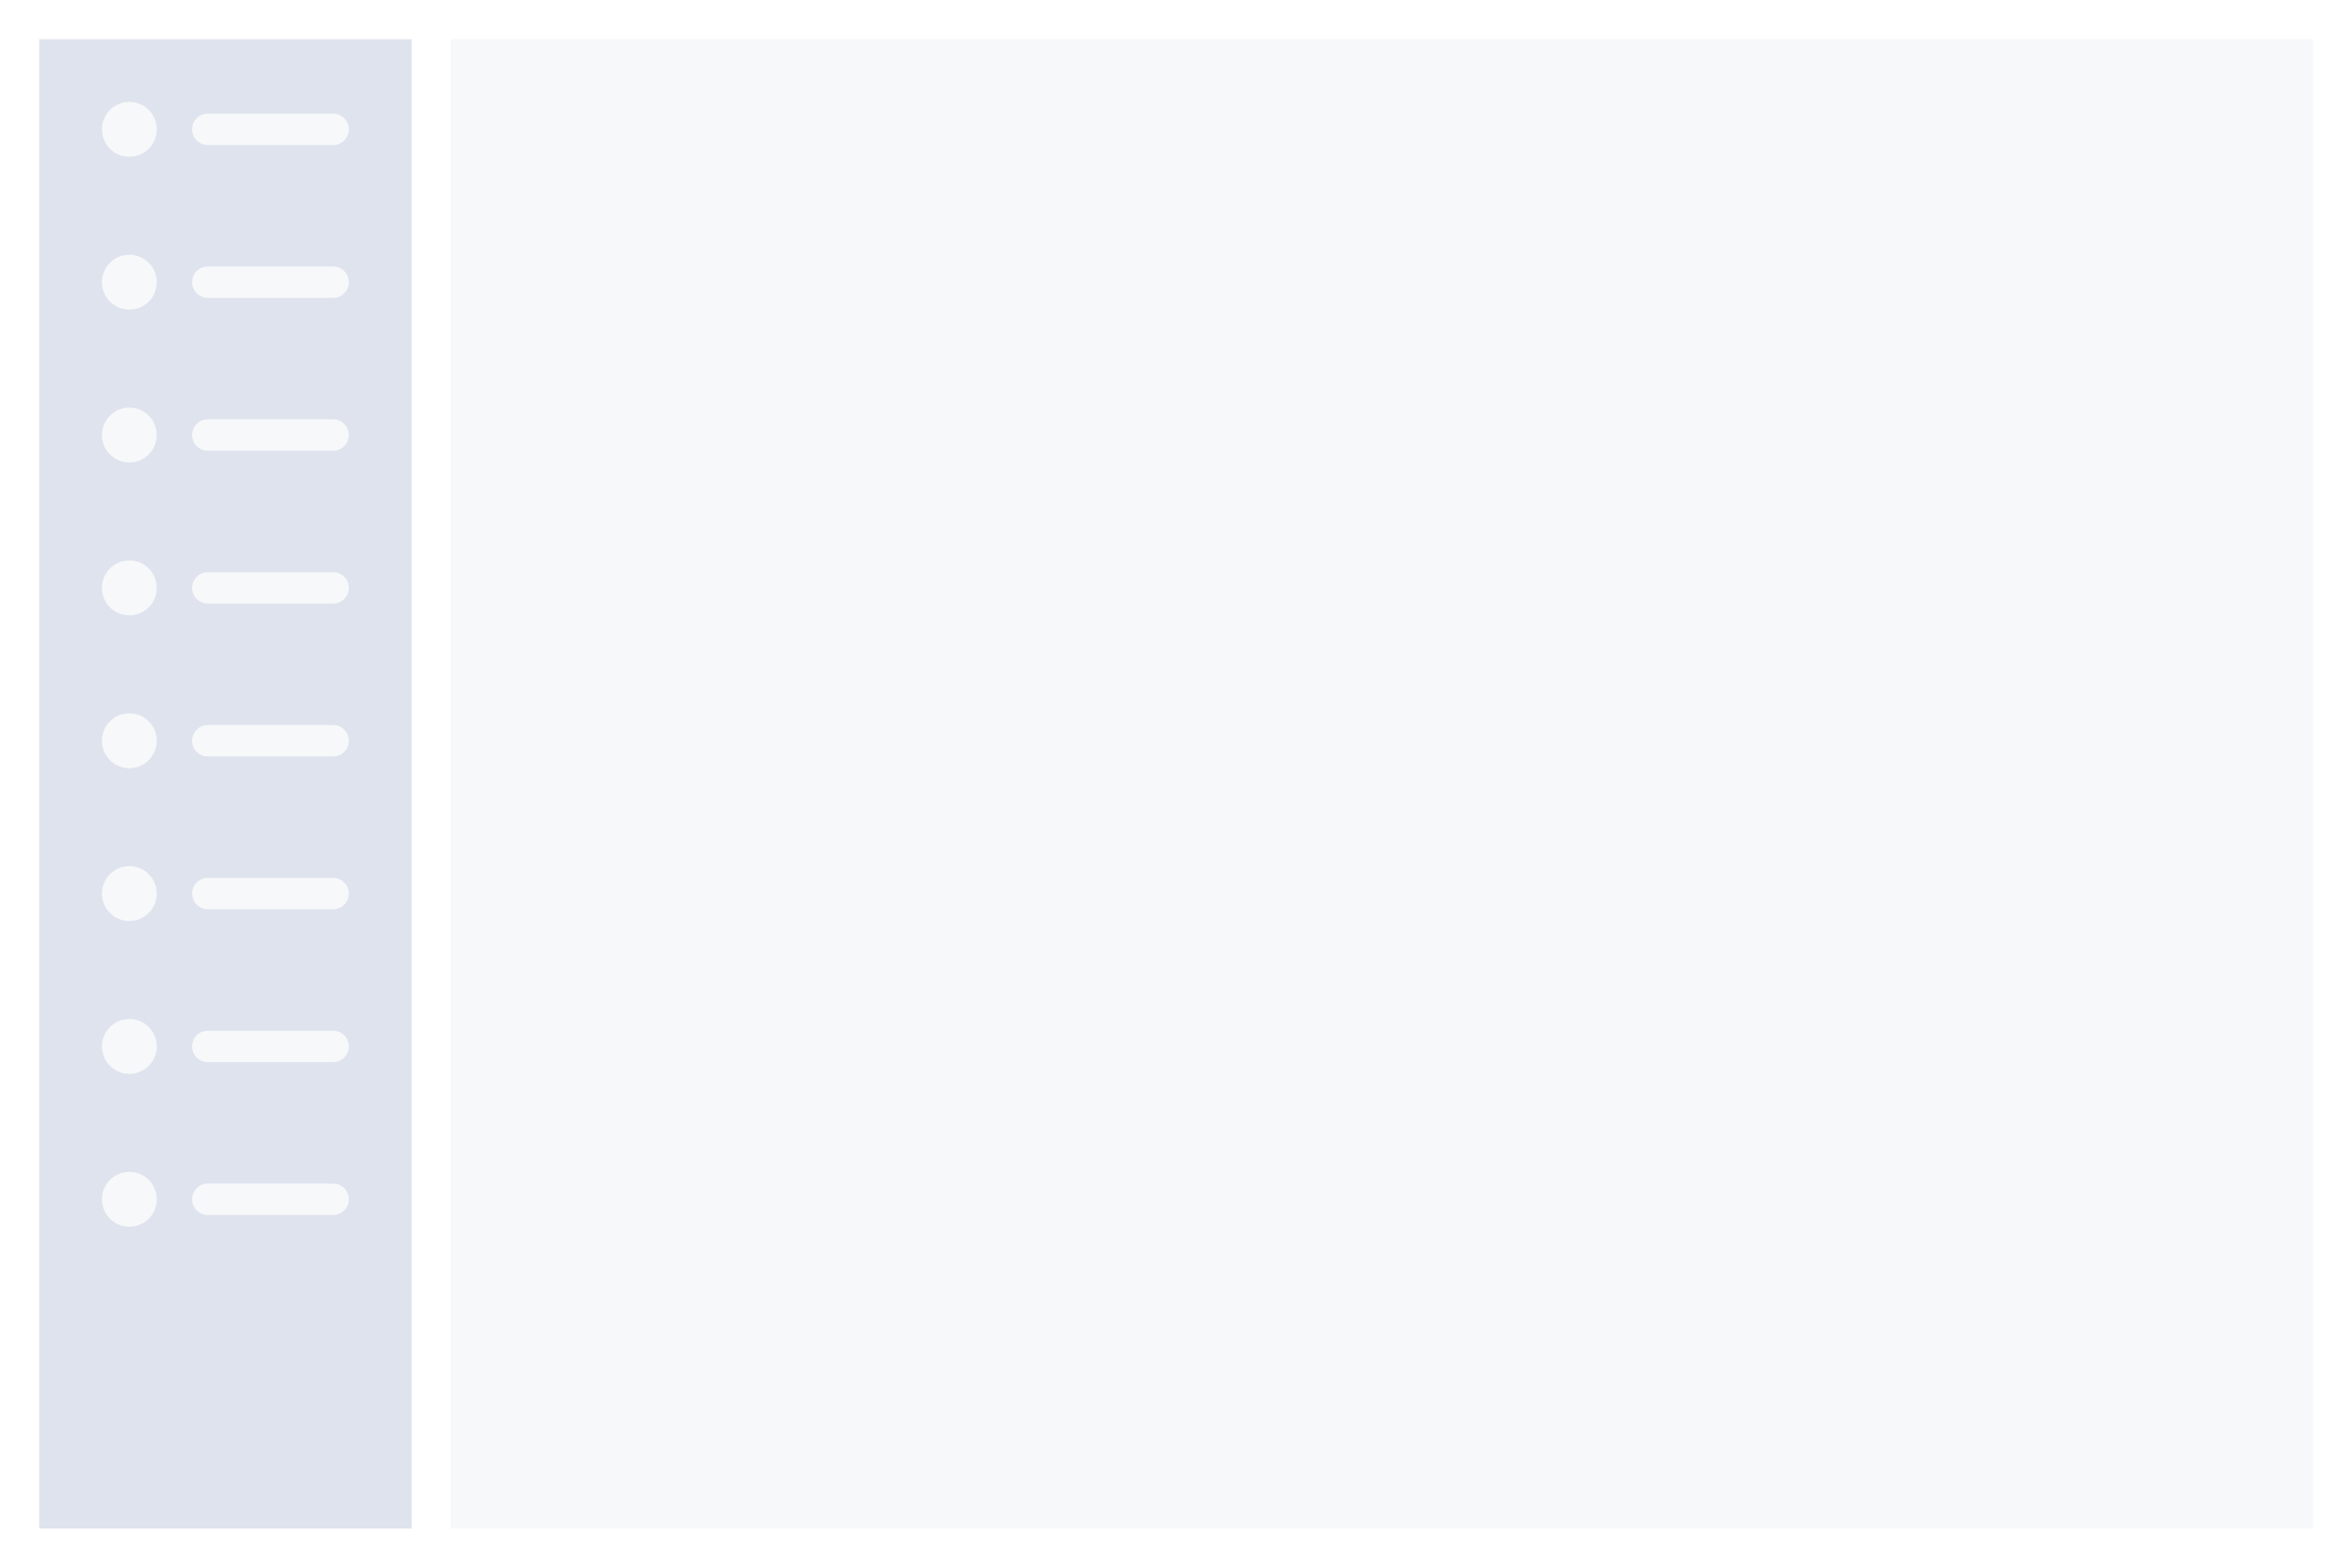
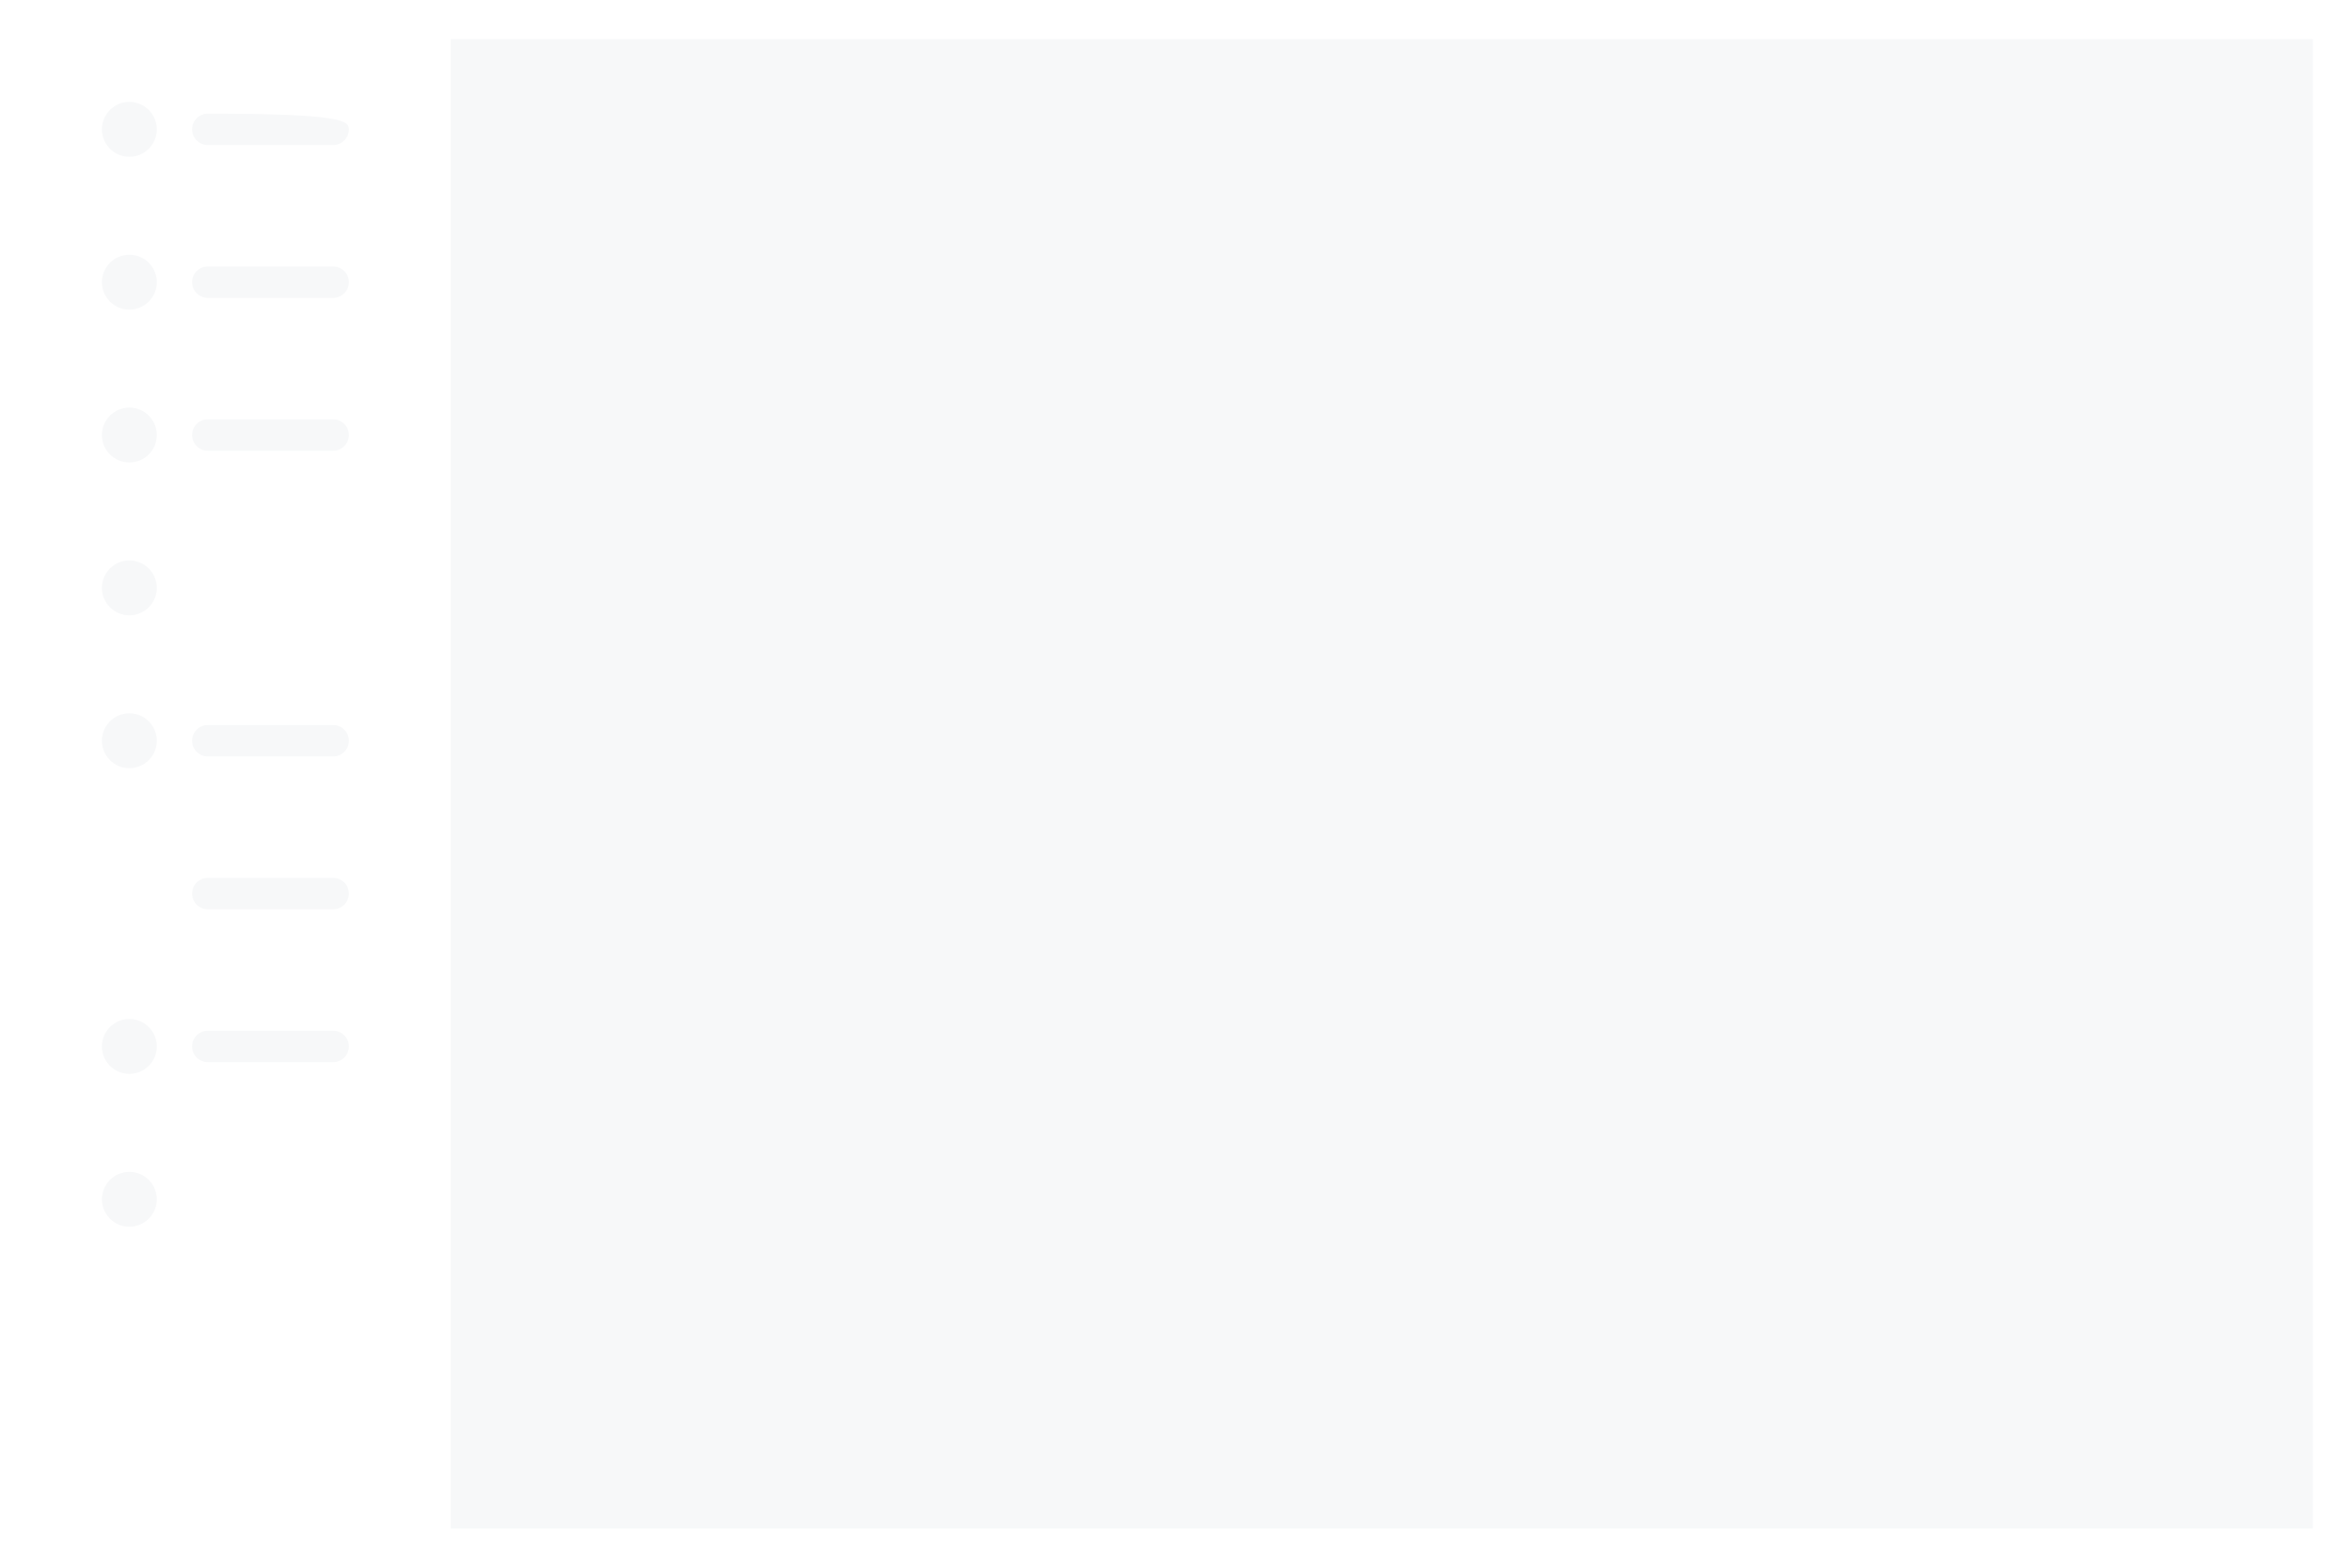
<svg xmlns="http://www.w3.org/2000/svg" width="600" height="400" viewBox="0 0 600 400" fill="none">
  <path d="M600 0H0V400H600V0Z" fill="white" />
-   <path d="M105 10H10V390H105V10Z" fill="#DFE3EE" />
  <path d="M590 10H115V390H590V10Z" fill="#F7F8F9" />
  <circle cx="33" cy="33" r="7" fill="#F7F8F9" />
-   <path d="M49 33C49 30.791 50.791 29 53 29H85C87.209 29 89 30.791 89 33V33C89 35.209 87.209 37 85 37H53C50.791 37 49 35.209 49 33V33Z" fill="#F7F8F9" />
+   <path d="M49 33C49 30.791 50.791 29 53 29C87.209 29 89 30.791 89 33V33C89 35.209 87.209 37 85 37H53C50.791 37 49 35.209 49 33V33Z" fill="#F7F8F9" />
  <circle cx="33" cy="72" r="7" fill="#F7F8F9" />
  <path d="M49 72C49 69.791 50.791 68 53 68H85C87.209 68 89 69.791 89 72V72C89 74.209 87.209 76 85 76H53C50.791 76 49 74.209 49 72V72Z" fill="#F7F8F9" />
  <circle cx="33" cy="111" r="7" fill="#F7F8F9" />
  <path d="M49 111C49 108.791 50.791 107 53 107H85C87.209 107 89 108.791 89 111V111C89 113.209 87.209 115 85 115H53C50.791 115 49 113.209 49 111V111Z" fill="#F7F8F9" />
  <circle cx="33" cy="150" r="7" fill="#F7F8F9" />
-   <path d="M49 150C49 147.791 50.791 146 53 146H85C87.209 146 89 147.791 89 150V150C89 152.209 87.209 154 85 154H53C50.791 154 49 152.209 49 150V150Z" fill="#F7F8F9" />
  <circle cx="33" cy="189" r="7" fill="#F7F8F9" />
  <path d="M49 189C49 186.791 50.791 185 53 185H85C87.209 185 89 186.791 89 189V189C89 191.209 87.209 193 85 193H53C50.791 193 49 191.209 49 189V189Z" fill="#F7F8F9" />
-   <circle cx="33" cy="228" r="7" fill="#F7F8F9" />
  <path d="M49 228C49 225.791 50.791 224 53 224H85C87.209 224 89 225.791 89 228V228C89 230.209 87.209 232 85 232H53C50.791 232 49 230.209 49 228V228Z" fill="#F7F8F9" />
  <circle cx="33" cy="267" r="7" fill="#F7F8F9" />
  <path d="M49 267C49 264.791 50.791 263 53 263H85C87.209 263 89 264.791 89 267V267C89 269.209 87.209 271 85 271H53C50.791 271 49 269.209 49 267V267Z" fill="#F7F8F9" />
  <circle cx="33" cy="306" r="7" fill="#F7F8F9" />
-   <path d="M49 306C49 303.791 50.791 302 53 302H85C87.209 302 89 303.791 89 306V306C89 308.209 87.209 310 85 310H53C50.791 310 49 308.209 49 306V306Z" fill="#F7F8F9" />
</svg>